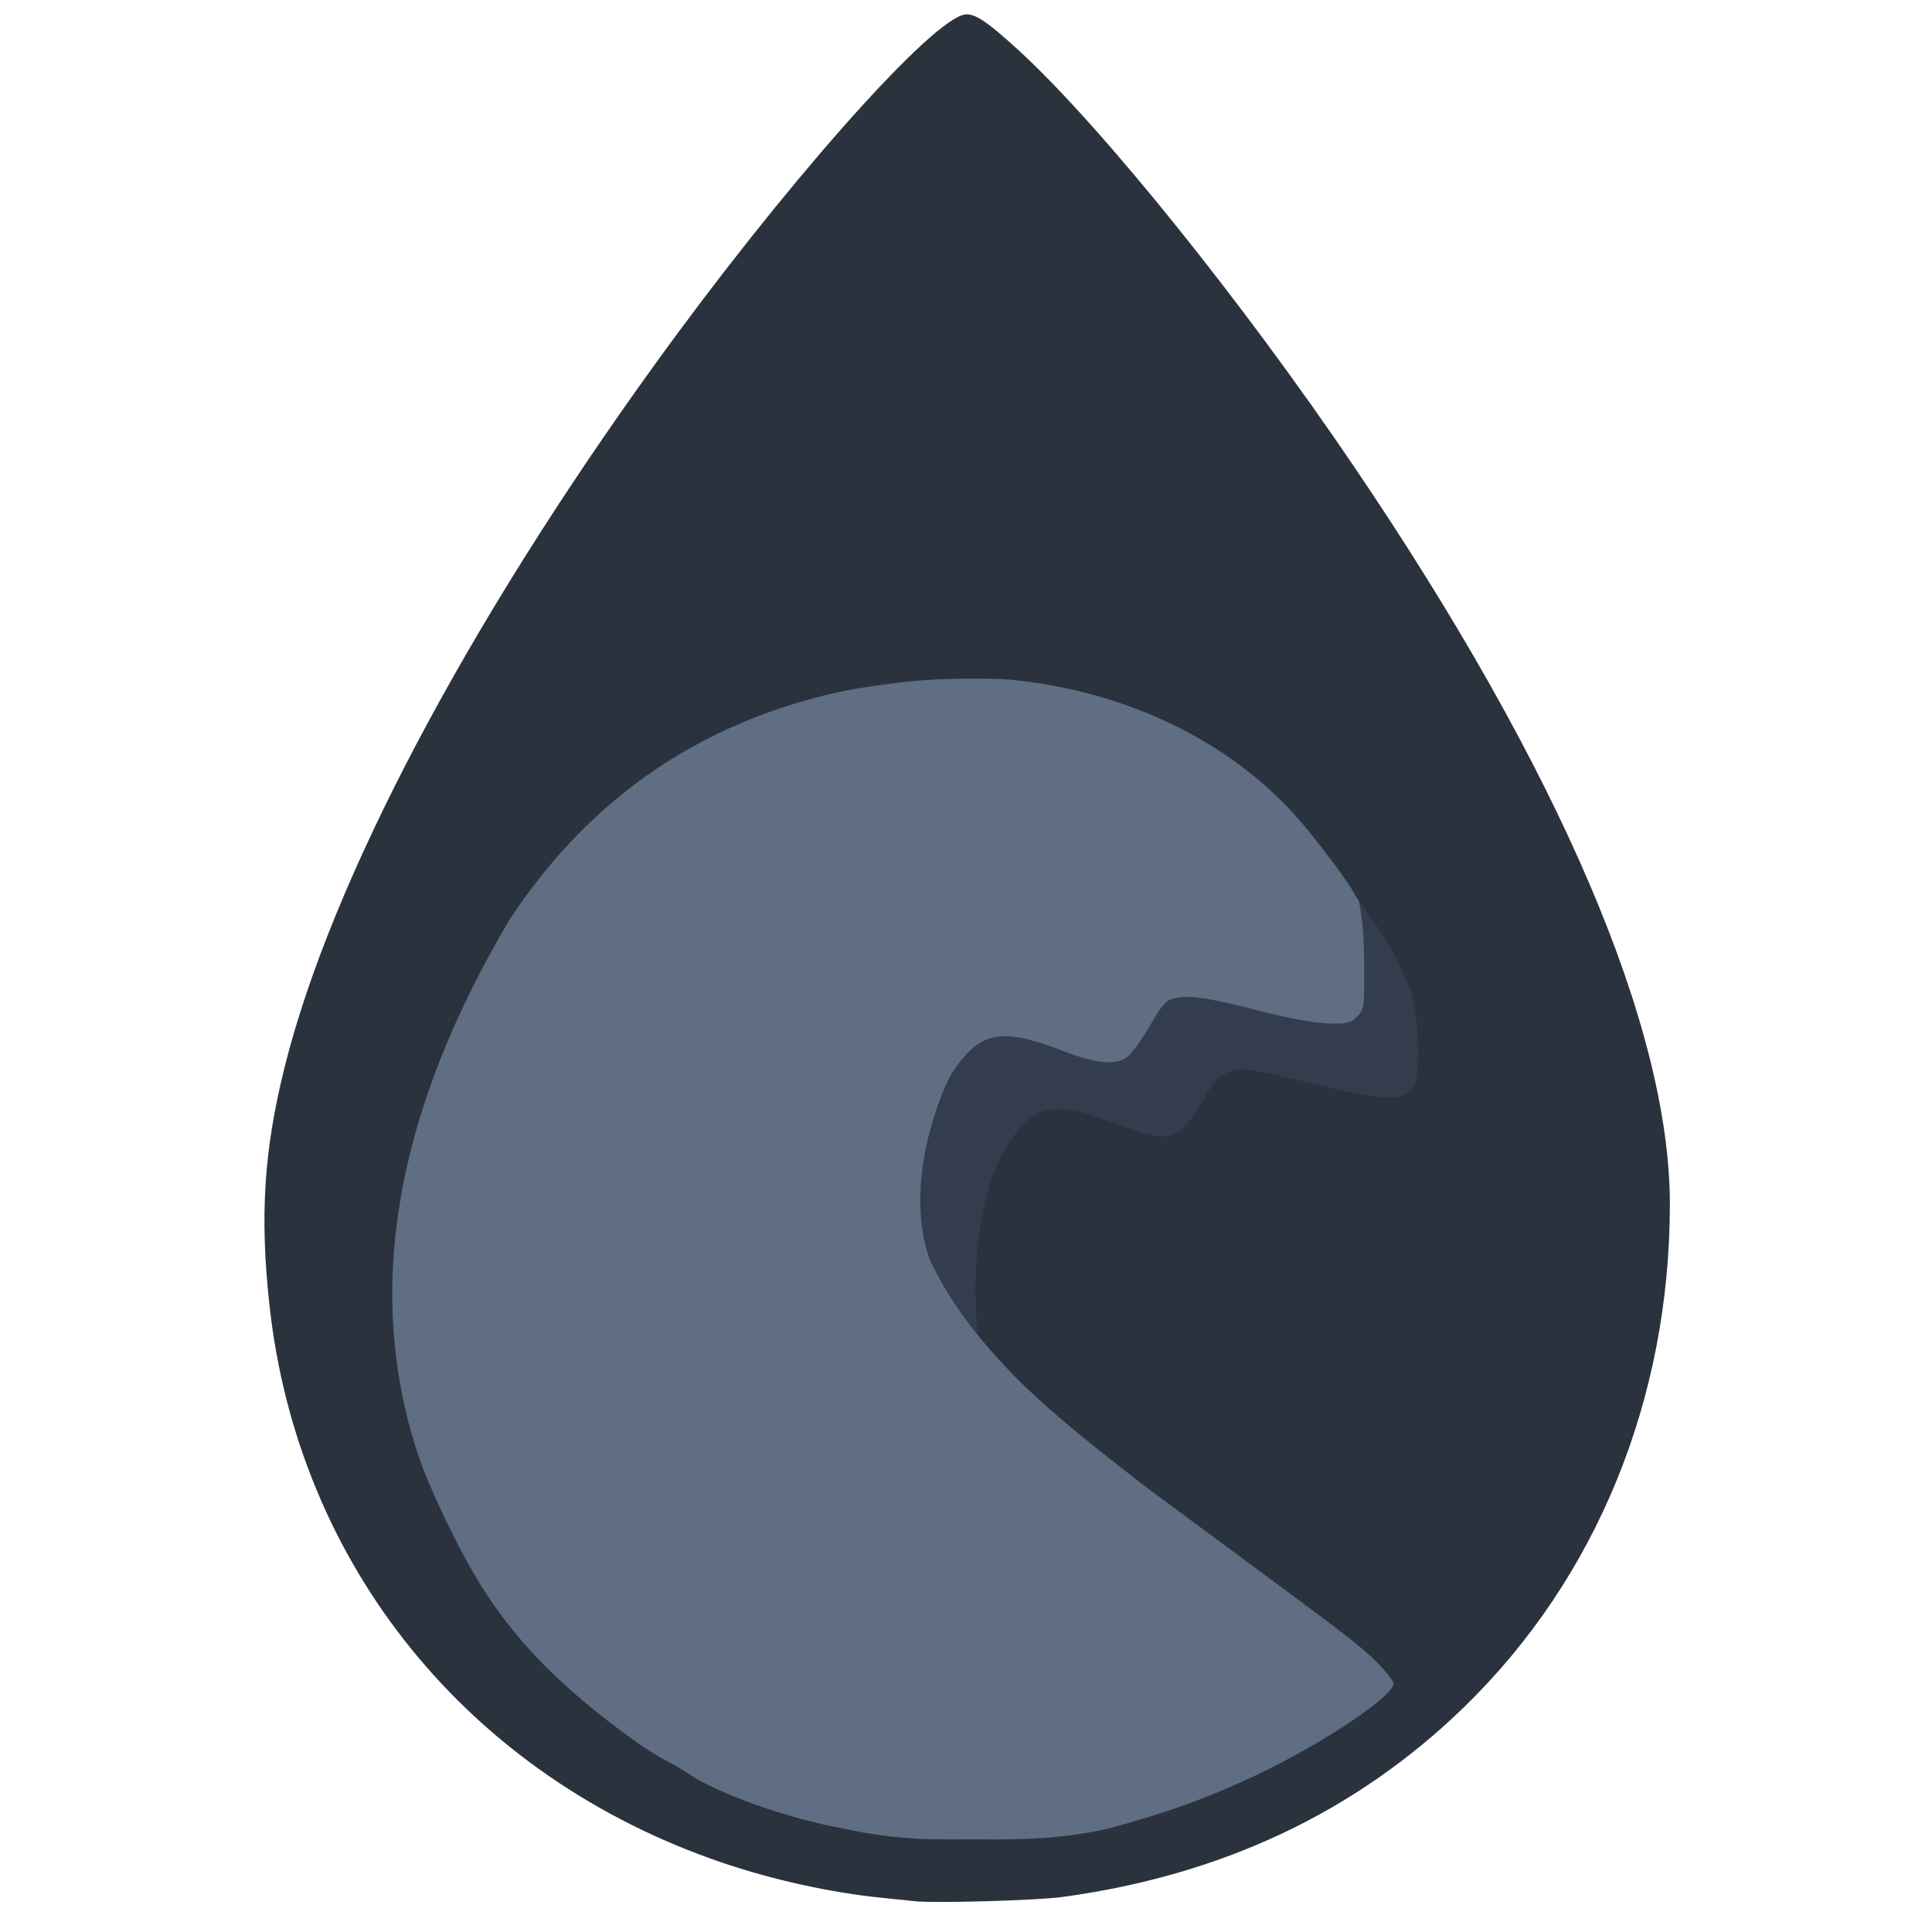
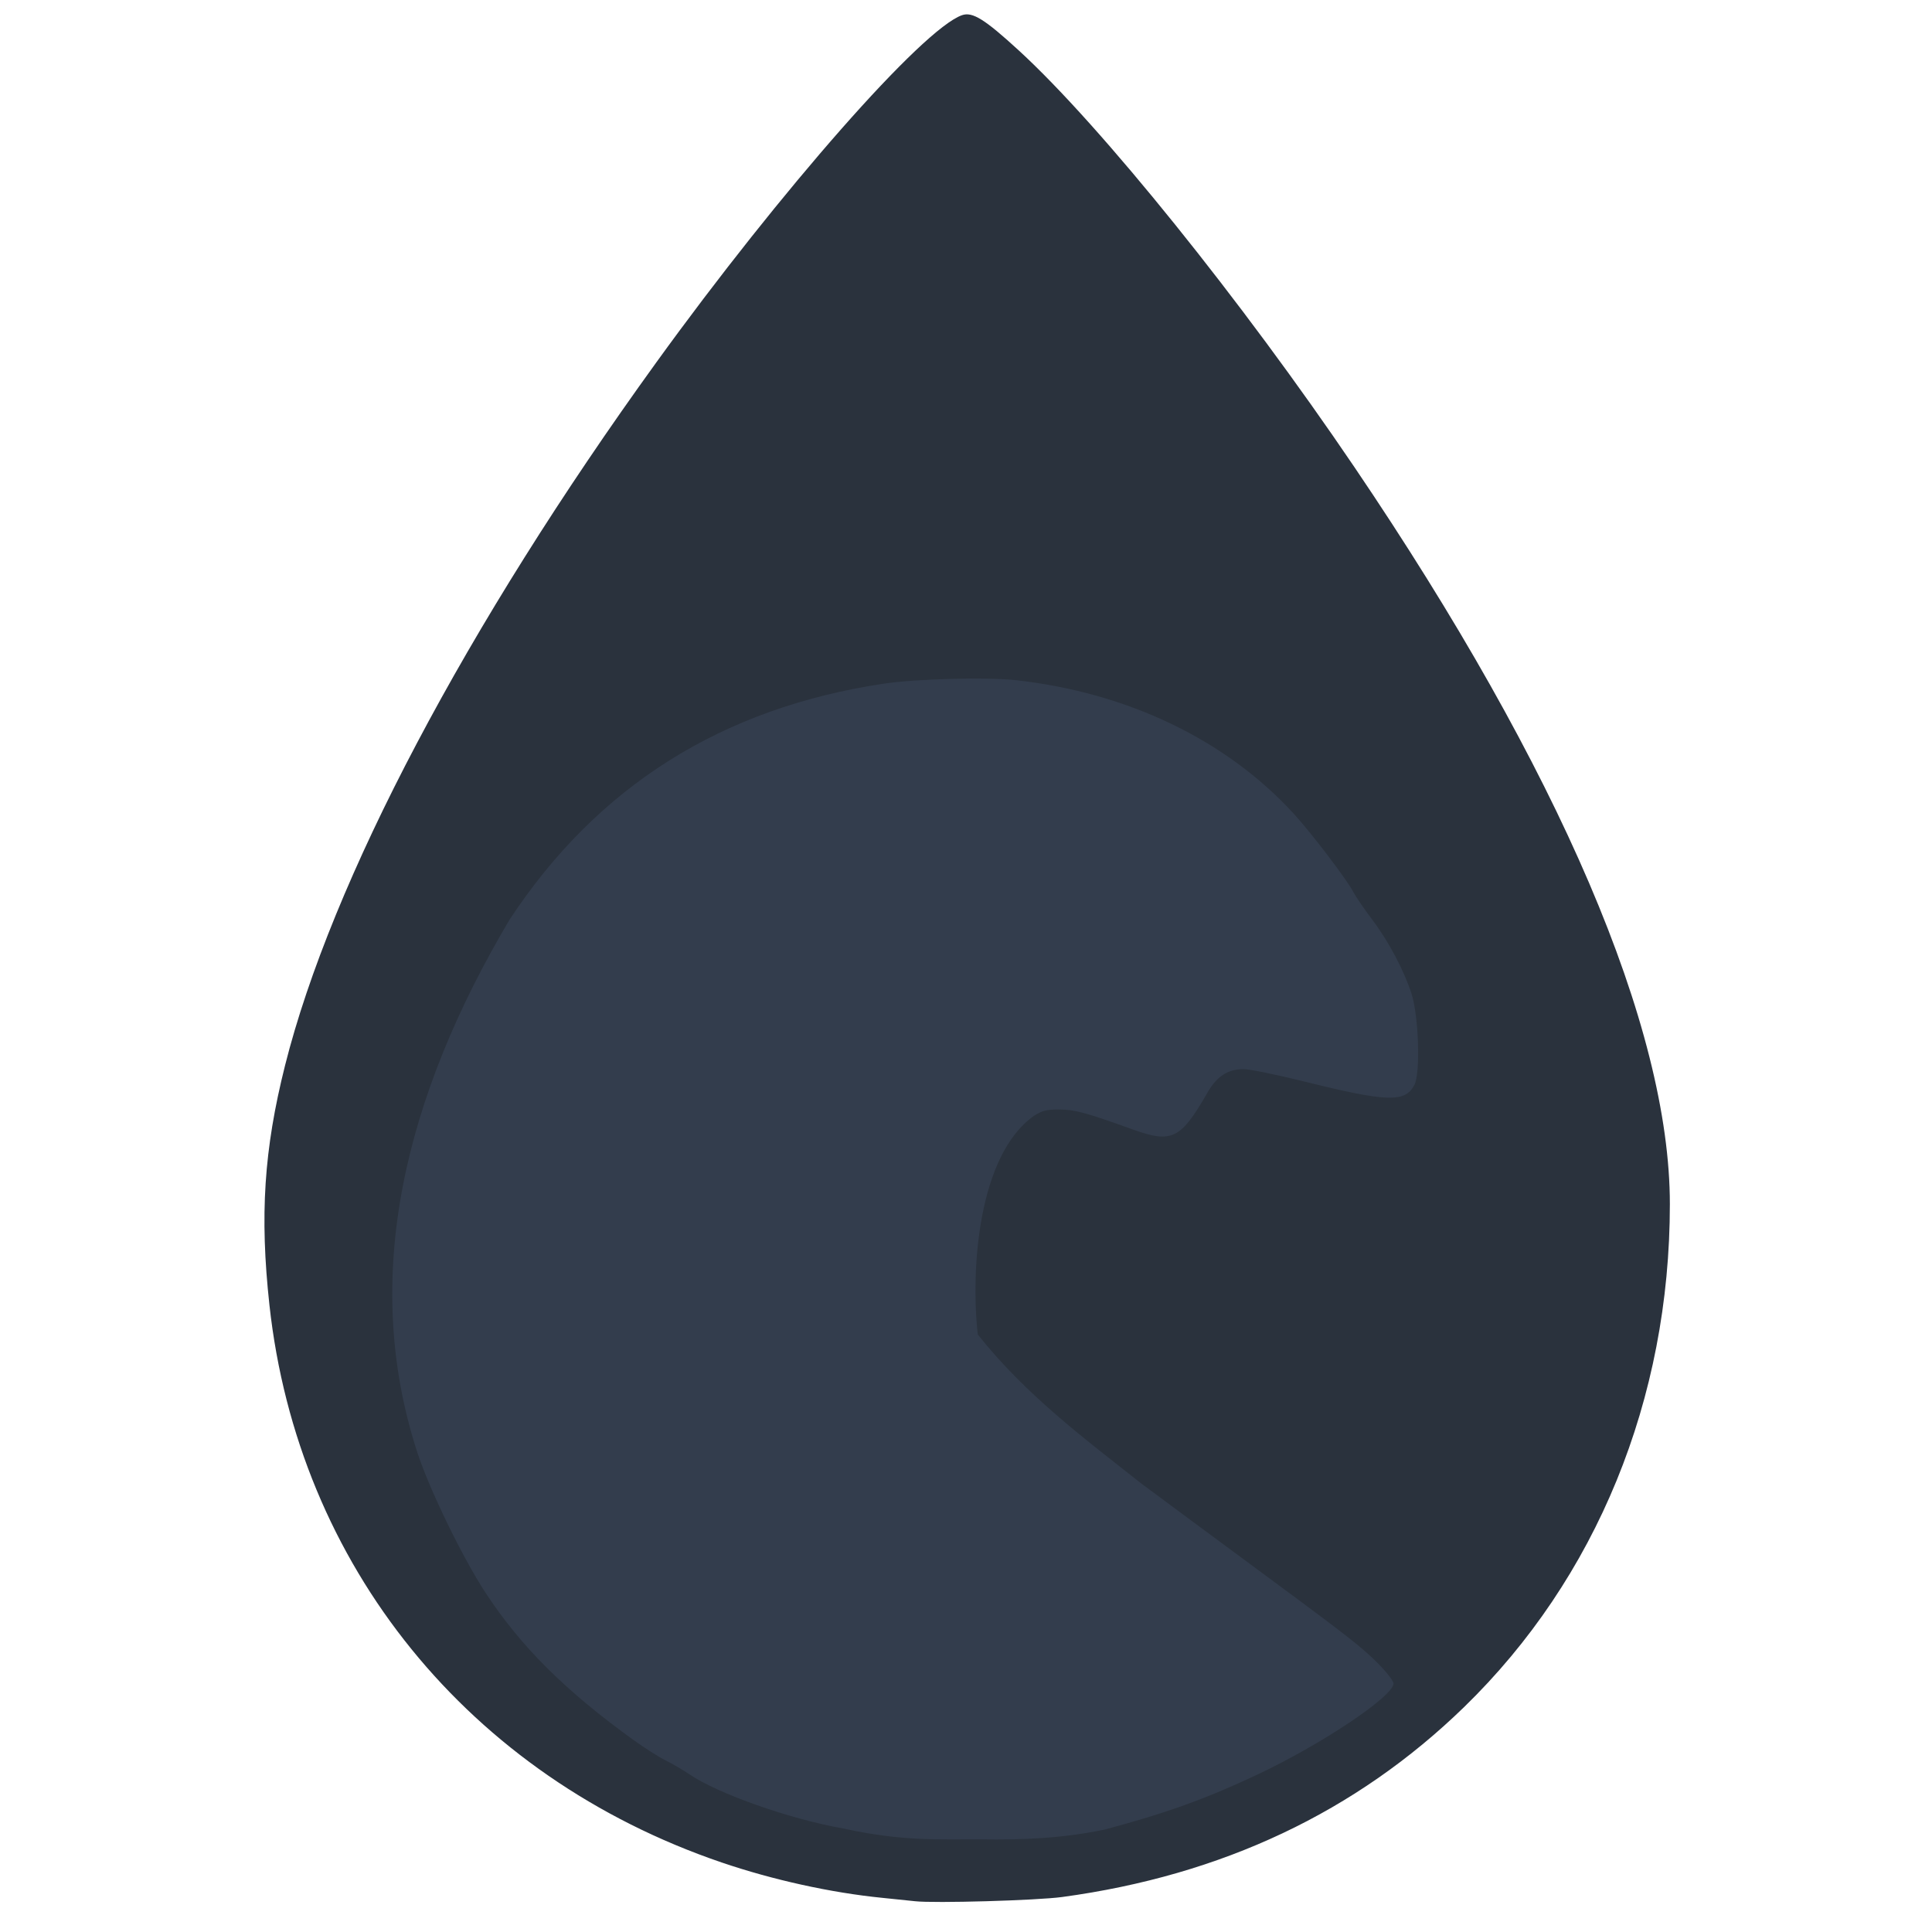
<svg xmlns="http://www.w3.org/2000/svg" width="512" height="512" version="1.1" viewBox="0 0 512 512">
  <g id="surface1">
    <path style="stroke:none;fill-rule:nonzero;fill:#333d4d;fill-opacity:1" d="M 257.242 22.34 C 239.762 22.359 77.375 263.555 82.082 325.566 C 86.793 387.578 149.277 498.371 252.293 498.367 C 355.301 498.359 429.289 432.711 431.164 336.129 C 433.035 239.547 274.727 22.32 257.242 22.34 Z M 257.242 22.34" />
-     <path style="stroke:none;fill-rule:nonzero;fill:#5f6e82;fill-opacity:1" d="M 232.352 488.953 C 185.785 476.953 169.363 465.797 169.363 465.797 C 151.848 453.984 136.336 440.758 126.629 427.148 C 119.609 417.301 109.758 396.457 106.223 385.477 C 87.141 325.629 111.473 257.934 148.211 218.004 C 171.137 194.121 201.762 185.656 236.738 181.125 C 277.5 175.844 314.824 183.57 340.992 209.742 C 358.09 223.984 361.789 235.863 361.508 257.824 C 361.594 266.781 361.461 267.609 359.641 269.434 C 357.949 271.125 356.898 271.371 351.902 271.23 C 348.605 271.137 341.137 269.777 334.512 268.066 C 320.609 264.473 315.746 263.703 311.719 264.457 C 309.031 264.961 308.234 265.809 304.664 271.957 C 302.449 275.766 299.672 279.52 298.488 280.293 C 295.305 282.379 290.246 281.812 281.336 278.371 C 267.539 273.043 261.566 273.324 255.922 279.57 C 252.094 283.809 250.133 287.68 247.426 296.332 C 243.105 310.129 242.711 323.375 246.316 333.594 C 252.227 346.402 261.004 356.844 270.789 366.621 C 278.359 373.941 291.07 384.566 326.773 410.668 C 356.02 432.051 373.152 442.926 373.152 446.215 C 373.152 449.457 354.078 461.547 337.301 469.641 C 323.152 476.469 309.77 480.484 295.074 484.355 C 272.949 489.031 250.527 490.52 232.352 488.953 Z M 232.352 488.953" />
    <path style="stroke:none;fill-rule:nonzero;fill:#2a323d;fill-opacity:1" d="M 242.492 503.844 C 241.348 503.711 237.461 503.312 233.859 502.953 C 220.266 501.602 204.836 498.203 191.254 493.578 C 124.281 470.766 78.941 414.871 71.402 345.828 C 68.812 322.117 69.949 304.617 75.523 282.422 C 87.816 233.465 123.617 165.656 173.902 96.078 C 207.039 50.227 244.508 7.66 254.938 4.027 C 257.711 3.059 260.953 5.074 270.051 13.426 C 291.77 33.359 328.949 79.527 358.914 123.762 C 413.332 204.09 442.531 272.305 442.531 319.094 C 442.531 370.797 423.094 418.289 387.977 452.414 C 359.379 480.195 323.867 496.977 281.488 502.727 C 274.746 503.645 247.586 504.418 242.492 503.844 Z M 292.824 484.832 C 308.773 480.59 319.539 476.719 332.984 470.398 C 350.184 462.312 369.301 449.539 369.301 446.129 C 369.301 445.605 367.895 443.684 366.176 441.855 C 359.762 435.039 353.688 431.18 302.484 393.168 C 287.855 381.59 271.895 369.781 259.125 353.652 C 257.18 336.426 259.258 306.125 273.977 295.734 C 276.25 294.289 277.277 294.031 280.711 294.031 C 284.797 294.031 287.801 294.848 300.242 299.336 C 310.551 303.055 312.93 301.879 319.98 289.57 C 322.457 285.25 325.379 283.34 329.535 283.324 C 331.078 283.32 338.254 284.781 345.488 286.578 C 367.758 292.102 372.383 292.242 374.844 287.484 C 376.461 284.359 375.98 269.305 374.074 263.371 C 372.07 257.133 368.027 249.512 363.629 243.68 C 361.469 240.816 359.215 237.516 358.613 236.336 C 356.988 233.156 347.379 220.547 342.715 215.484 C 324.793 196.012 298.832 183.562 269.293 180.262 C 261.578 179.402 242.828 179.887 234.273 181.168 C 191.254 187.609 158.316 208.371 135.035 243.723 C 107.254 290.555 95.402 338.613 110.691 385.203 C 114.004 395.152 122.629 412.863 128.629 422.031 C 137.984 436.324 149.836 448.121 167.926 461.148 C 170.789 463.215 174.605 465.633 176.406 466.531 C 178.207 467.426 181.023 469.066 182.66 470.184 C 190.297 475.379 209.289 482.074 223.441 484.562 C 239.227 488.031 248.793 487.406 259.781 487.445 C 271.262 487.613 281.77 487.168 292.824 484.832 Z M 292.824 484.832" />
  </g>
</svg>